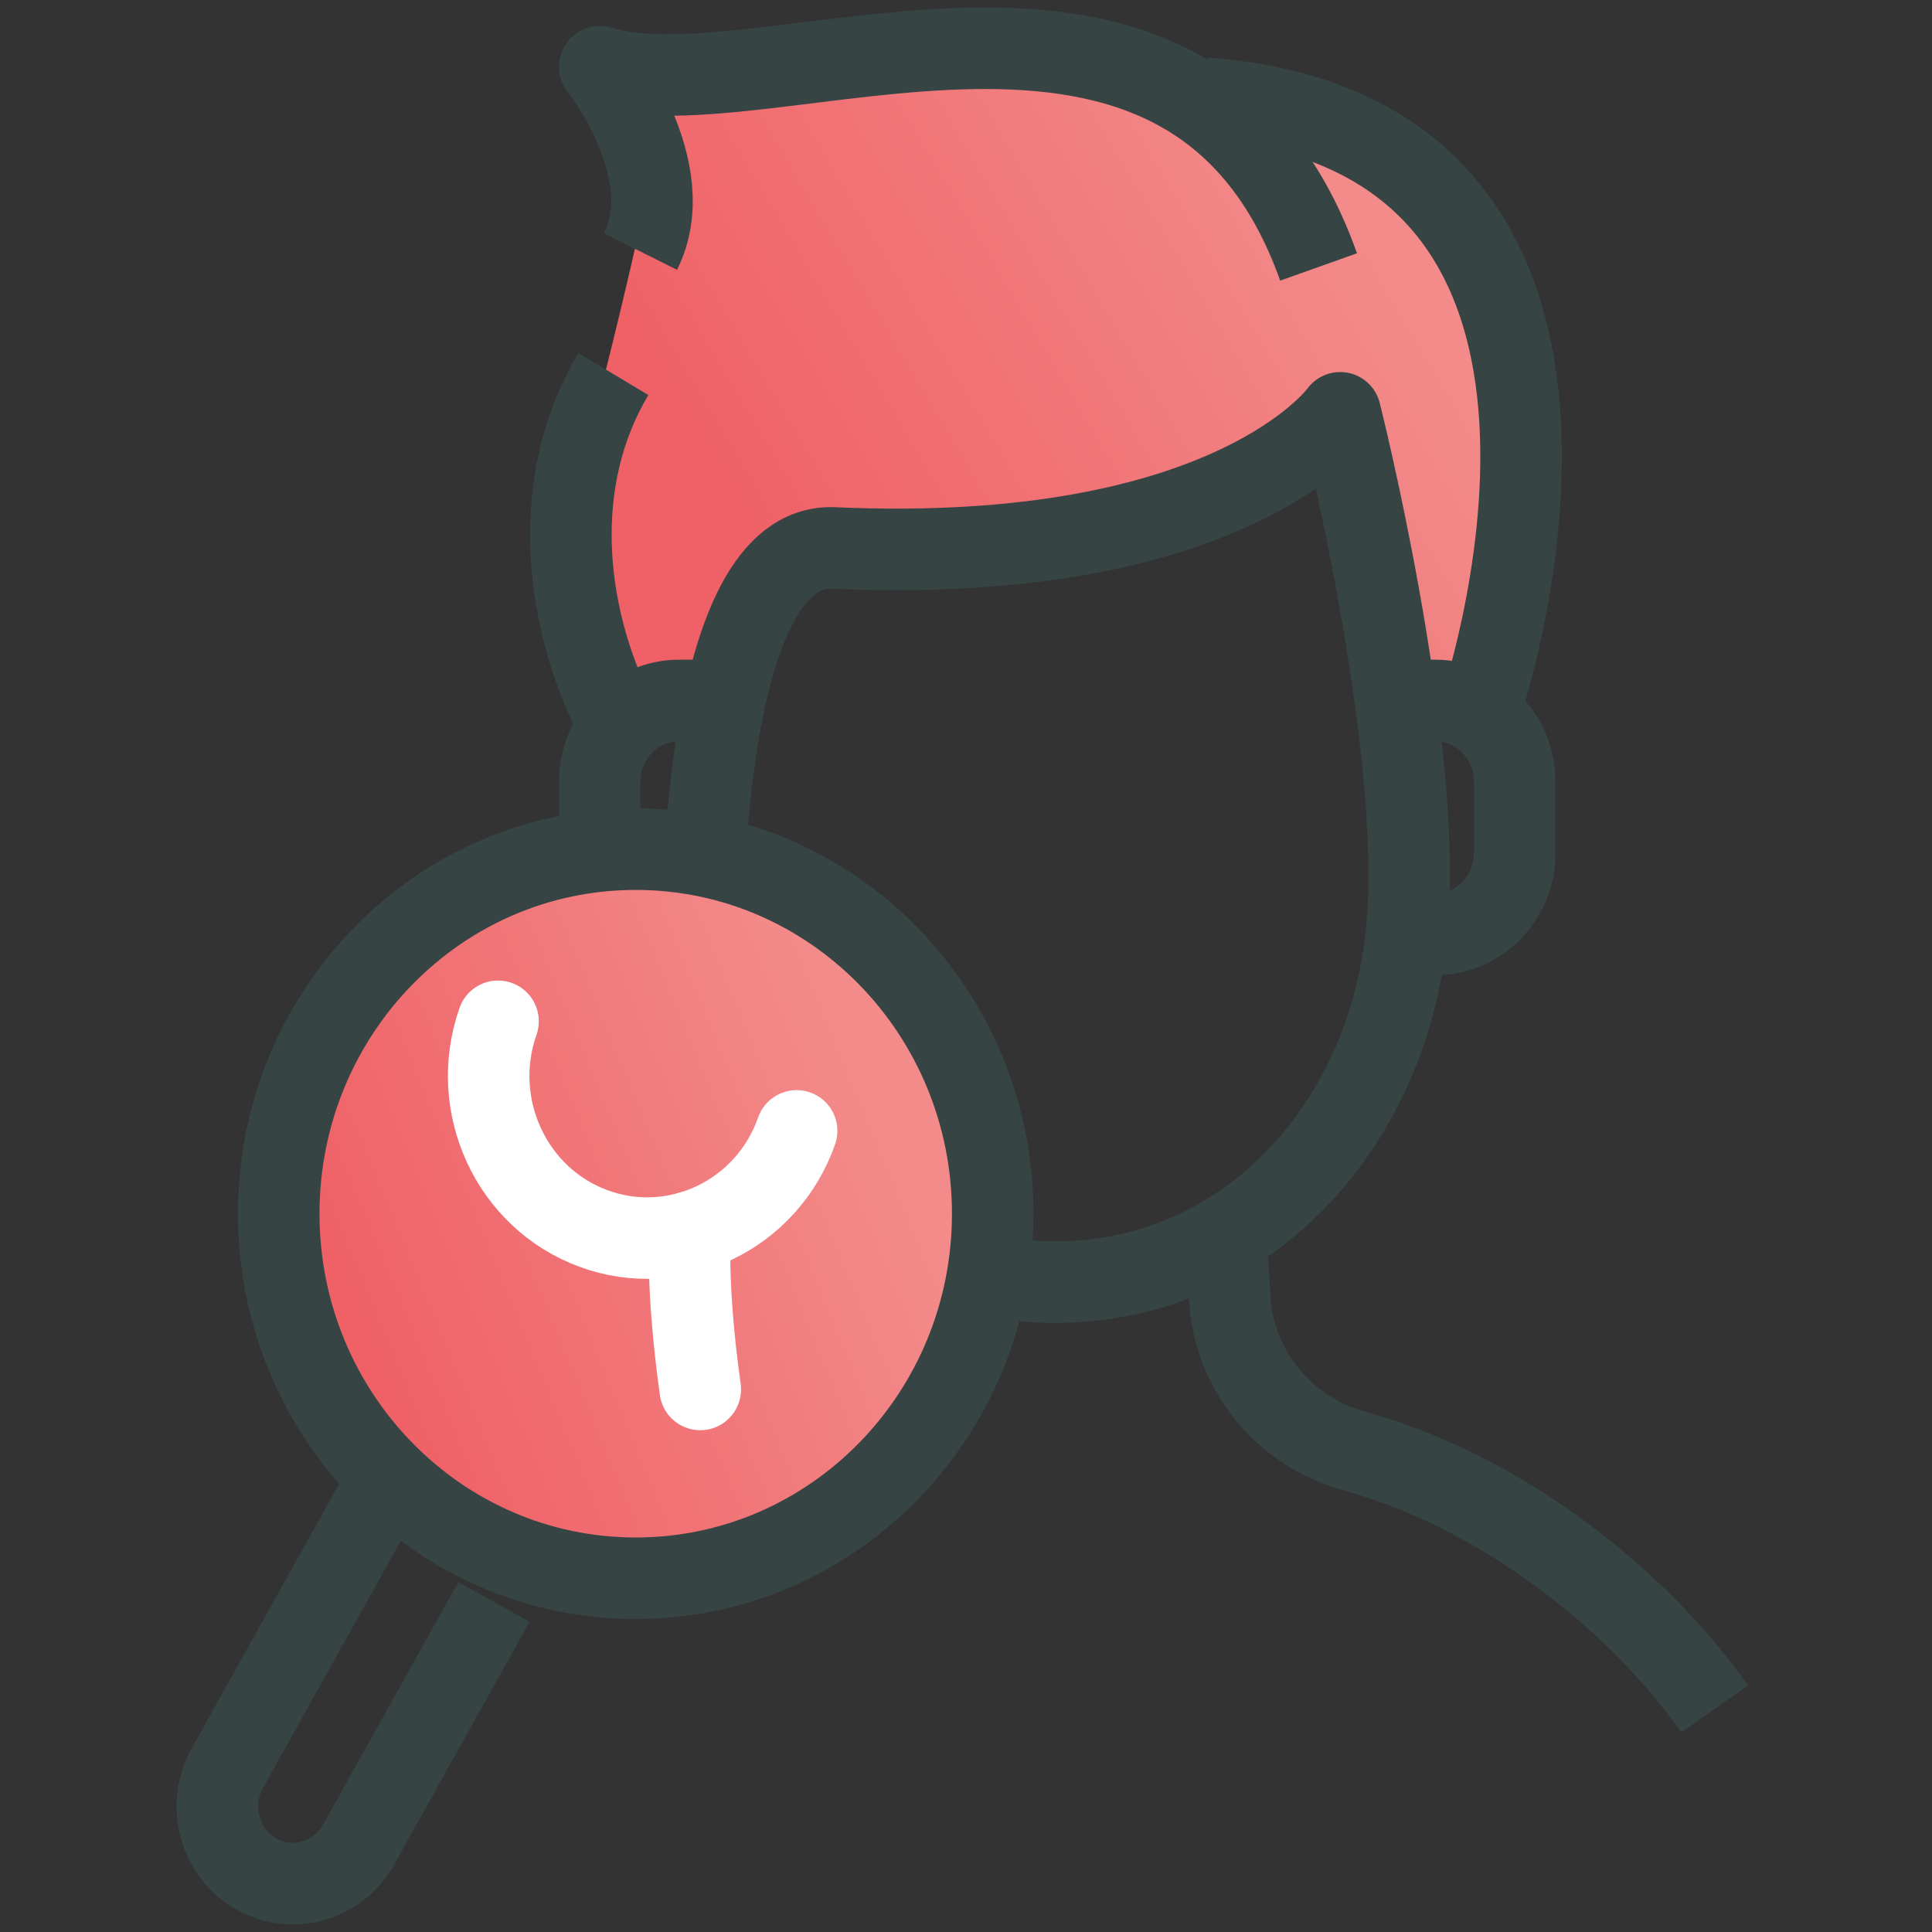
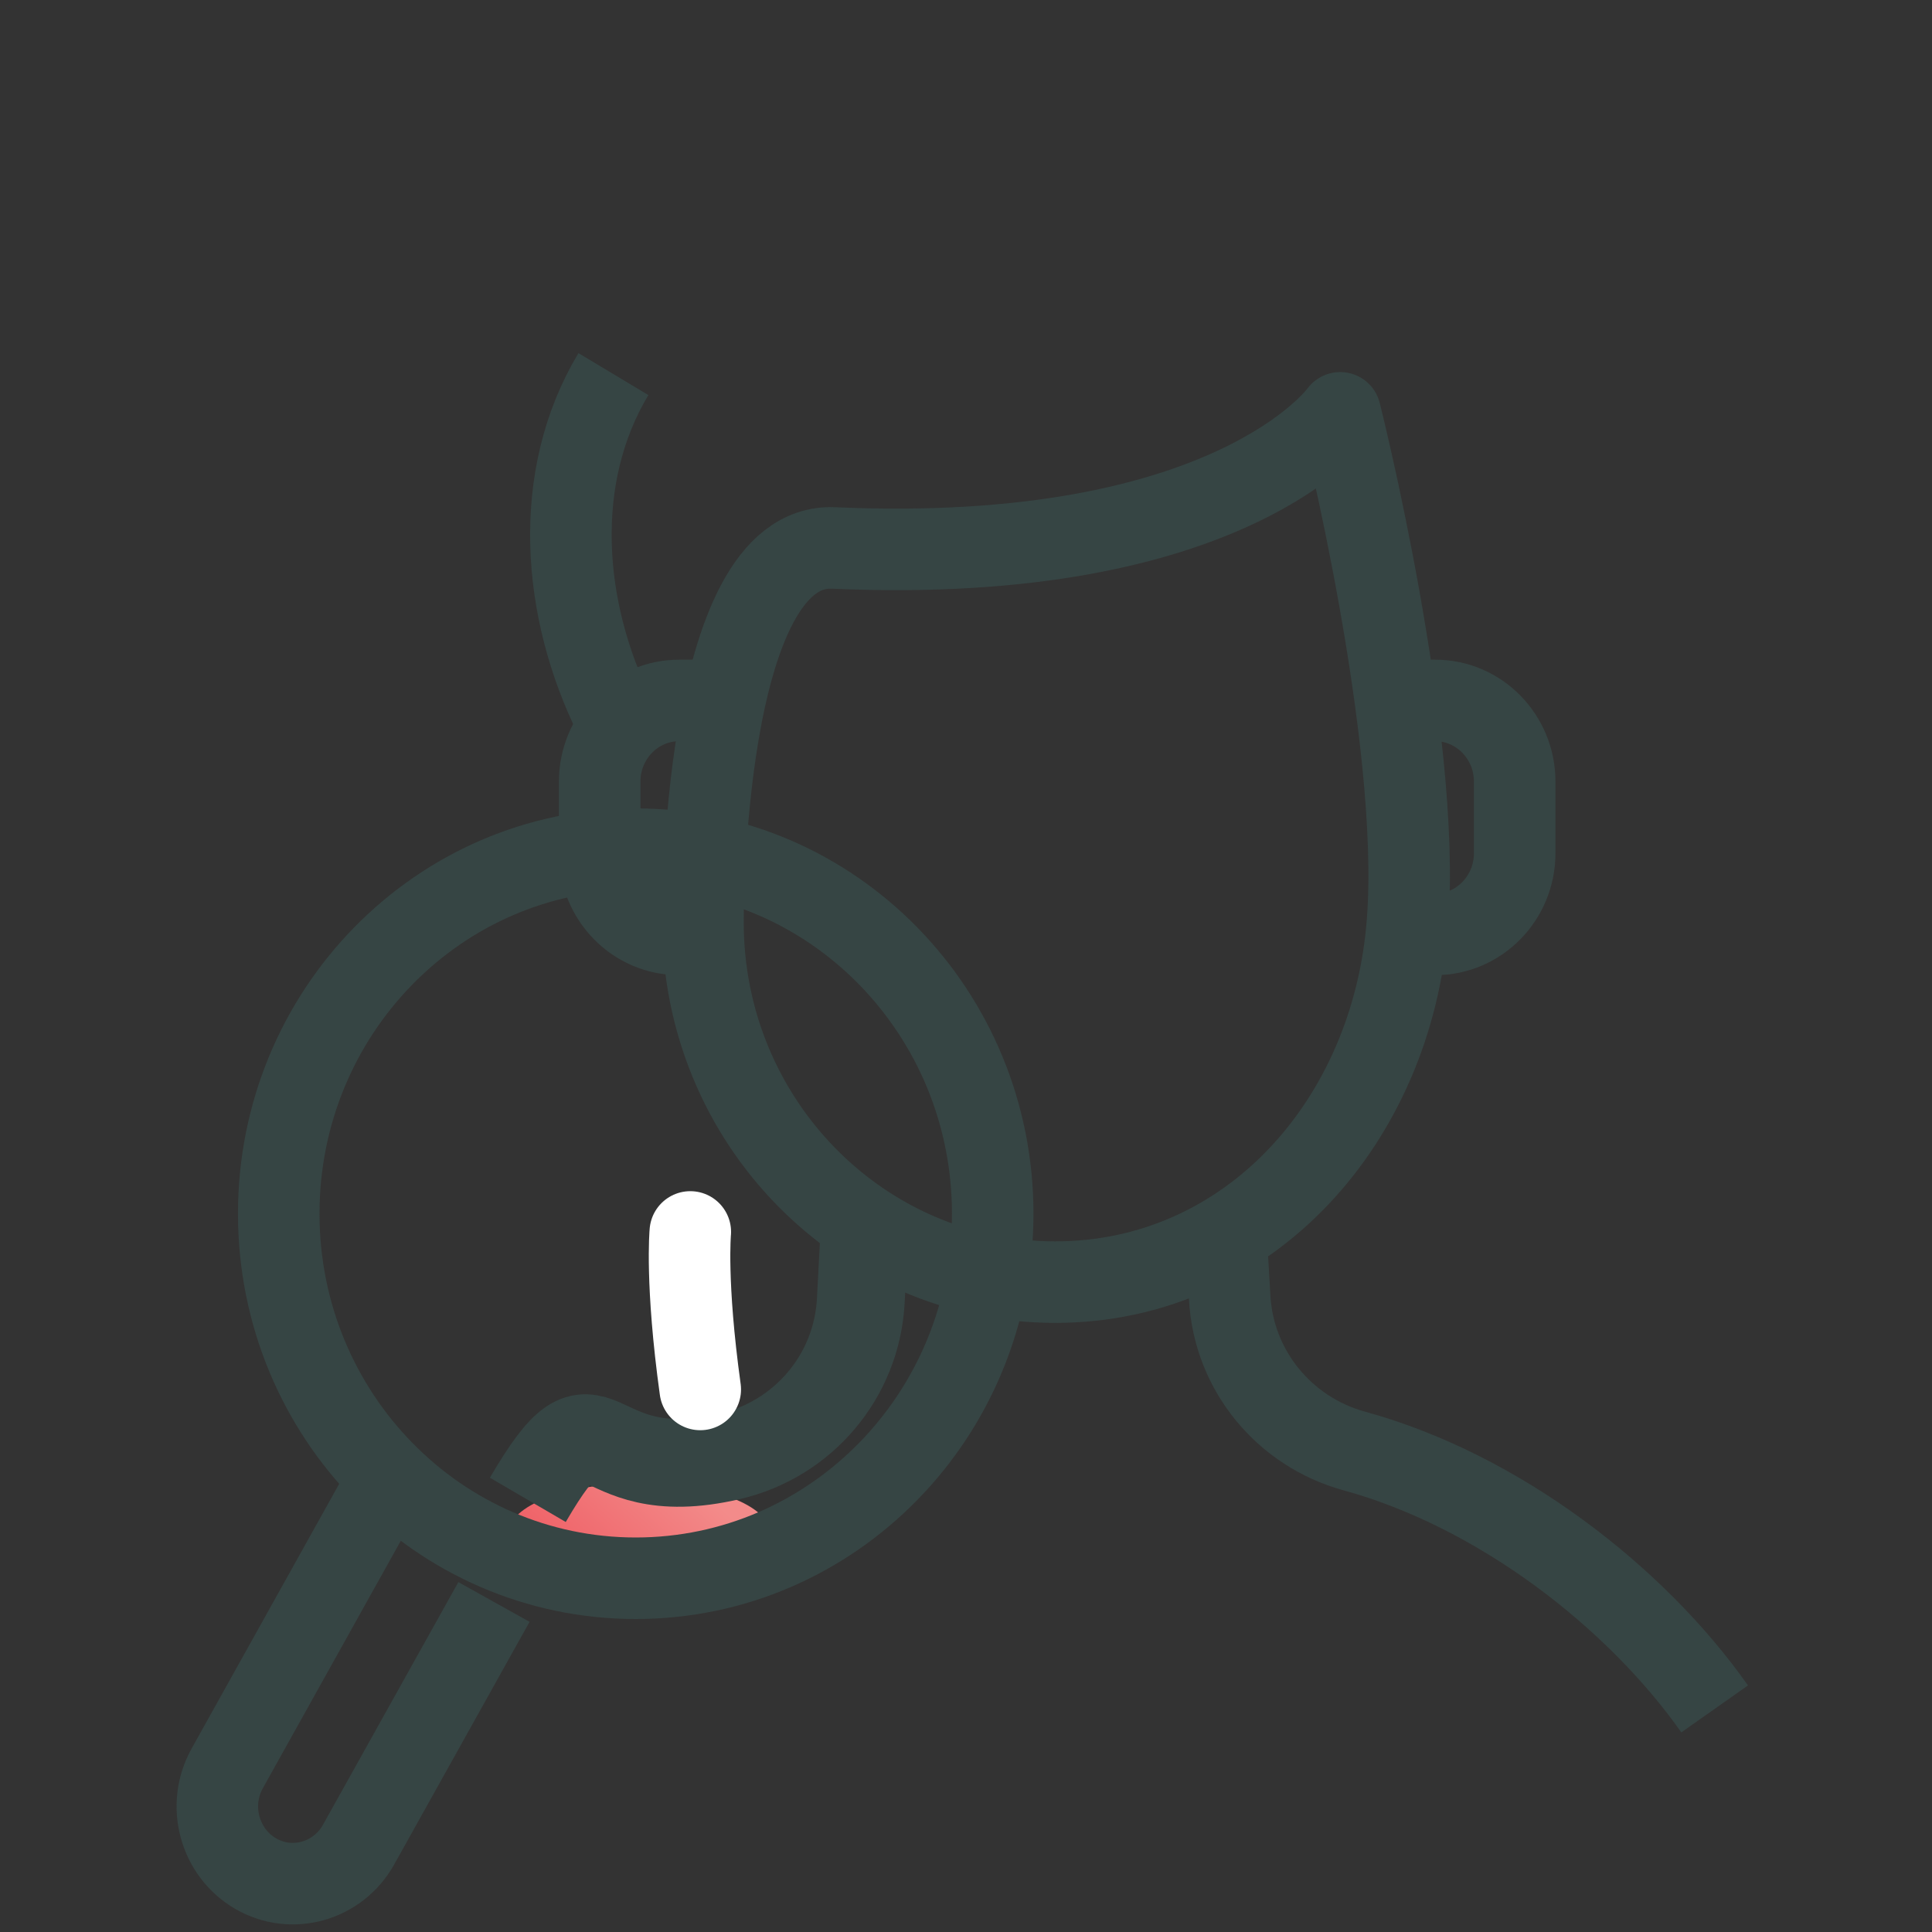
<svg xmlns="http://www.w3.org/2000/svg" width="40" height="40" viewBox="0 0 40 40" fill="none">
  <rect x="0" y="0" width="40" height="40" fill="#333333" stroke="none" />
-   <path d="M15.602 12.399C15.602 12.399 13.982 14.817 13.235 14.817C12.487 14.817 12.22 10.28 12.22 8.944C13.652 3.339 13.737 2.204 13.662 2.022L13.573 2.035C13.573 2.035 13.632 1.945 13.662 2.022L20.338 0.999L26.089 2.381C26.089 2.381 29.618 3.869 30.825 5.835C32.509 8.579 30.825 14.126 30.825 14.126H29.134L28.119 9.29L21.692 11.017L16.956 11.363L15.602 12.399Z" fill="url(#paint0_linear_9323_65910)" />
  <path d="M13.235 32.781C14.729 32.781 15.941 32.317 15.941 31.744C15.941 31.172 14.729 30.708 13.235 30.708C11.74 30.708 10.528 31.172 10.528 31.744C10.528 32.317 11.74 32.781 13.235 32.781Z" fill="url(#paint1_linear_9323_65910)" />
  <path d="M29.14 19.097C28.829 23.201 25.873 26.545 21.847 26.545C17.822 26.545 14.554 23.208 14.554 19.097C14.554 19.097 14.506 11.221 17.26 11.345C25.5 11.711 27.747 8.547 27.747 8.547C27.747 8.547 29.438 15.242 29.14 19.104V19.097Z" stroke="#364544" stroke-width="1.688" stroke-linejoin="round" />
-   <path d="M24.939 2.031C34.817 2.784 30.596 14.848 30.596 14.848" stroke="#364544" stroke-width="1.688" stroke-linejoin="round" />
-   <path d="M27.3 5.527C24.594 -2.073 15.914 2.439 12.416 1.382C12.416 1.382 14.107 3.517 13.262 5.209" stroke="#364544" stroke-width="1.688" stroke-linejoin="round" />
  <path d="M12.734 14.848C11.632 12.623 11.415 9.887 12.7 7.745" stroke="#364544" stroke-width="1.688" stroke-linejoin="round" />
  <path d="M35.5 35.381C33.87 33.067 31.035 30.863 28.038 30.041C26.603 29.647 25.548 28.389 25.46 26.876L25.372 25.363" stroke="#364544" stroke-width="1.688" stroke-linejoin="round" />
  <path d="M17.903 25.384L17.822 26.924C17.741 28.5 16.624 29.799 15.116 30.151C12.044 30.87 12.497 28.366 10.928 31.053" stroke="#364544" stroke-width="1.818" stroke-linejoin="round" />
  <path d="M15.122 19.345H14.06C13.153 19.345 12.416 18.592 12.416 17.666V16.181C12.416 15.255 13.153 14.502 14.06 14.502H15.122" stroke="#364544" stroke-width="1.688" stroke-linejoin="round" />
  <path d="M29.33 19.345H29.716C30.622 19.345 31.36 18.592 31.36 17.666V16.181C31.36 15.255 30.622 14.502 29.716 14.502H29.33" stroke="#364544" stroke-width="1.688" stroke-linejoin="round" />
-   <path d="M12.891 33.095C16.973 33.095 20.282 29.716 20.282 25.547C20.282 21.379 16.973 18 12.891 18C8.809 18 5.5 21.379 5.5 25.547C5.5 29.716 8.809 33.095 12.891 33.095Z" fill="url(#paint2_linear_9323_65910)" />
  <path d="M13.162 32.676C17.244 32.676 20.553 29.297 20.553 25.128C20.553 20.96 17.244 17.581 13.162 17.581C9.081 17.581 5.771 20.96 5.771 25.128C5.771 29.297 9.081 32.676 13.162 32.676Z" stroke="#364544" stroke-width="1.688" stroke-linejoin="round" />
  <path d="M8.258 30.239L4.705 36.612C4.277 37.377 4.541 38.353 5.291 38.79C6.04 39.226 6.996 38.957 7.424 38.191L10.227 33.167" stroke="#364544" stroke-width="1.688" stroke-linejoin="round" />
-   <path d="M10.311 21.145C9.699 22.886 10.586 24.811 12.291 25.436C13.996 26.061 15.881 25.156 16.493 23.414" stroke="white" stroke-width="1.688" stroke-linecap="round" stroke-linejoin="round" />
  <path d="M14.292 25.506C14.292 25.506 14.192 26.557 14.498 28.767" stroke="white" stroke-width="1.688" stroke-linecap="round" stroke-linejoin="round" />
  <defs>
    <linearGradient id="paint0_linear_9323_65910" x1="17.806" y1="14.817" x2="29.921" y2="7.645" gradientUnits="userSpaceOnUse">
      <stop stop-color="#EF6167" />
      <stop offset="1" stop-color="#F38B8A" />
    </linearGradient>
    <linearGradient id="paint1_linear_9323_65910" x1="12.091" y1="32.781" x2="14.153" y2="30.504" gradientUnits="userSpaceOnUse">
      <stop stop-color="#EF6167" />
      <stop offset="1" stop-color="#F38B8A" />
    </linearGradient>
    <linearGradient id="paint2_linear_9323_65910" x1="9.767" y1="33.095" x2="20.435" y2="28.679" gradientUnits="userSpaceOnUse">
      <stop stop-color="#EF6167" />
      <stop offset="1" stop-color="#F38B8A" />
    </linearGradient>
  </defs>
</svg>